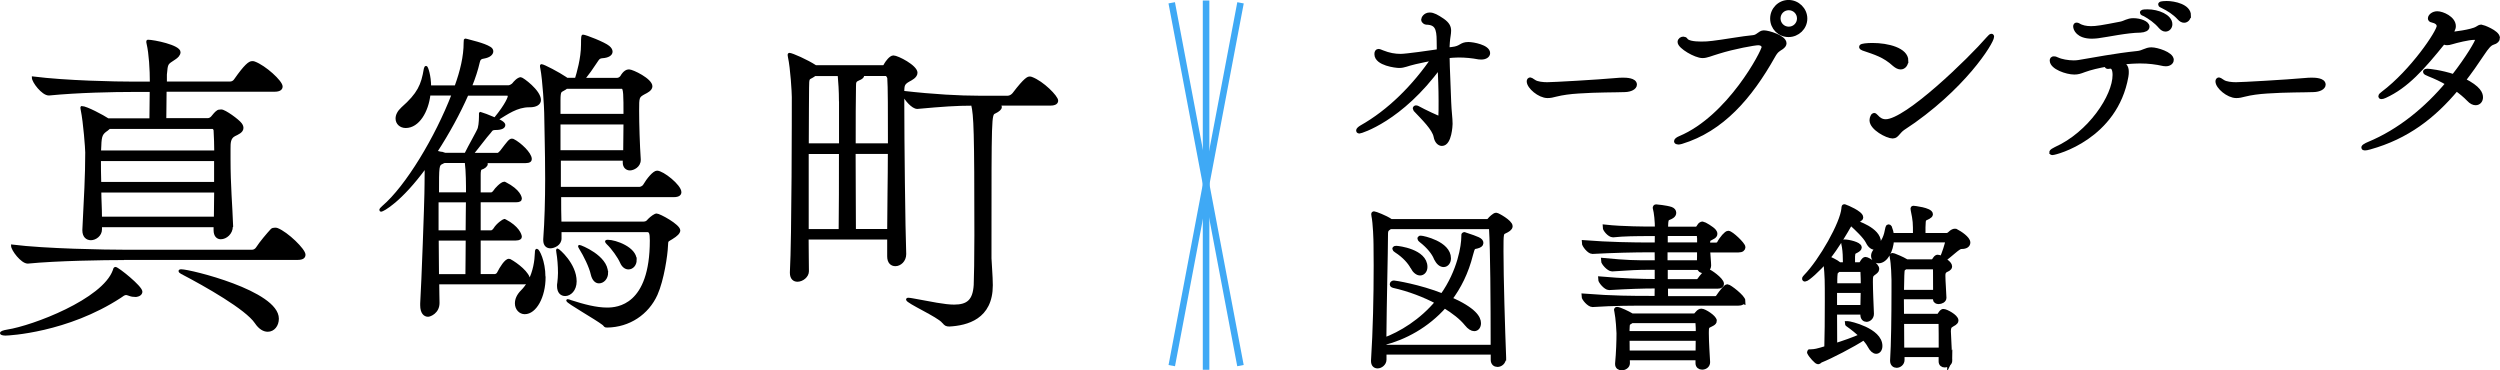
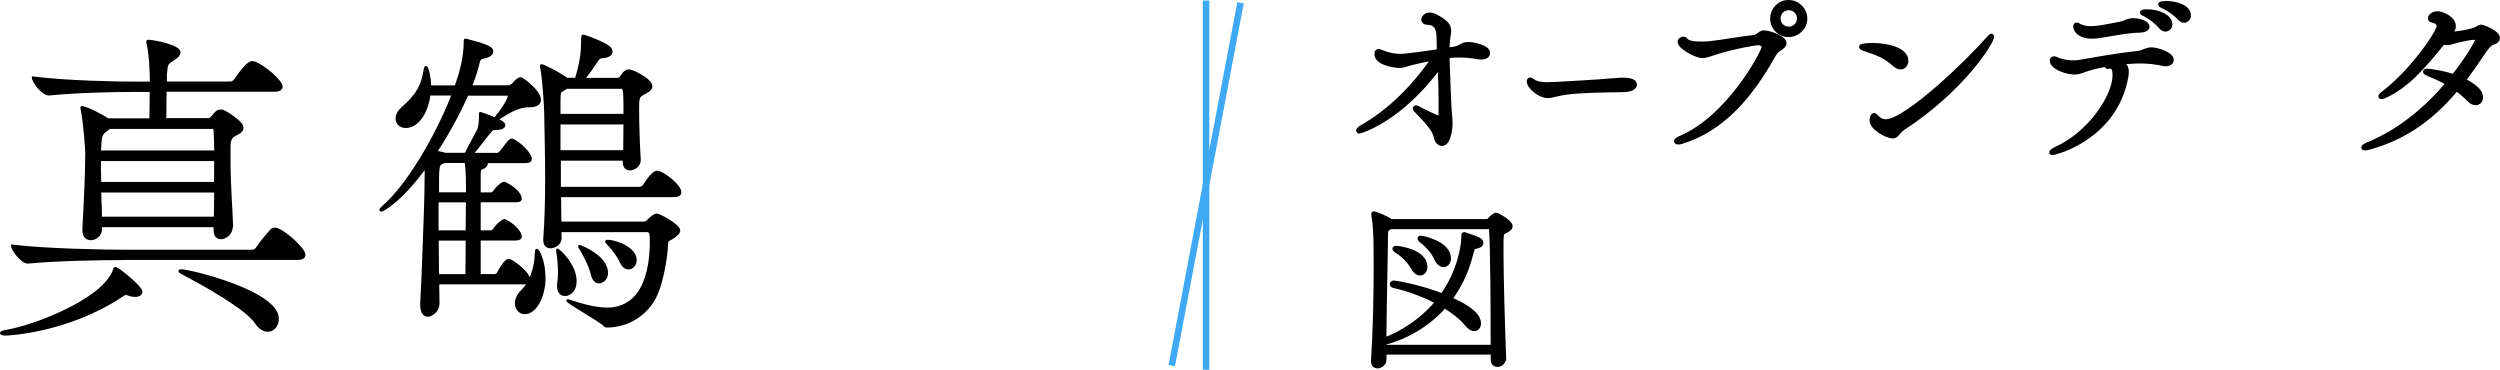
<svg xmlns="http://www.w3.org/2000/svg" id="_レイヤー_2" data-name="レイヤー 2" viewBox="0 0 338.92 50.2">
  <defs>
    <style>
      .cls-1 {
        stroke-width: .29px;
      }

      .cls-1, .cls-2 {
        stroke: #000;
        stroke-miterlimit: 10;
      }

      .cls-2 {
        stroke-width: .69px;
      }

      .cls-3 {
        fill: #3fa9f5;
      }
    </style>
  </defs>
  <g id="design">
    <g>
      <g>
        <path class="cls-1" d="M18.33,40.12c-.22,0-.53-.04-.88-.18-.13-.04-.26-.09-.35-.09-.26,0-.48.18-.79.4-7.21,4.71-15.16,5.1-15.55,5.1s-.62-.09-.62-.18c0-.13.31-.26.88-.35,3.43-.53,12.96-4.13,14.41-8.14.04-.18.09-.35.22-.35.31,0,3.51,2.55,3.51,3.21,0,.31-.31.57-.83.57ZM16.71,35.11c-2.46,0-8.96.09-12.92.48h-.04c-.79,0-2.11-1.72-2.11-2.29,4.53.57,12.78.7,15.29.7h17.26c.26,0,.53-.18.66-.4.48-.75,1.45-1.89,1.98-2.46.09-.09.26-.13.44-.13.13,0,.22,0,.31.04,1.36.53,3.69,2.81,3.69,3.47,0,.31-.18.57-.92.57h-23.63ZM31.42,30.71c0,.92-.79,1.58-1.49,1.58-.44,0-.83-.31-.83-1.1v-.53h-15.42v.44c0,.79-.75,1.32-1.36,1.32-.53,0-1.01-.35-1.01-1.19v-.09c.22-4.44.39-7.21.39-10.47,0-.48-.26-4.09-.61-5.76-.04-.18-.04-.26-.04-.35t.04-.04c.61,0,2.9,1.23,3.56,1.67h5.75l.04-3.74v-.13h-2.5c-2.46,0-7.34.09-11.29.48h-.04c-.83,0-2.15-1.71-2.15-2.29,4.53.57,11.16.7,13.71.7h2.29c0-1.8-.13-3.96-.44-5.28-.04-.13-.04-.22-.04-.31,0-.04,0-.09.09-.09.75,0,4.26.7,4.26,1.54,0,.35-.31.66-.66.88-1.05.7-1.05.57-1.19,2.15v1.1h8.7c.31,0,.57-.18.7-.4,1.36-1.94,1.93-2.37,2.29-2.37.13,0,.22,0,.31.04,1.45.53,3.69,2.59,3.69,3.25,0,.31-.22.57-.97.57h-14.76c0,1.32-.04,2.86-.04,3.87h5.75c.22,0,.4-.09.57-.26.26-.31.53-.66.75-.79.09-.09.26-.13.53-.13.48,0,2.29,1.32,2.64,1.8.17.22.22.4.22.57,0,.53-.7.79-1.05.97-.7.35-.7,1.06-.7,1.85v1.41c0,3.69.26,6.33.35,9.06v.04ZM14.82,17.34l-.31.26c-.7.48-.88.75-.92,2.15,0,.26-.04.53-.04.79h15.64c0-.92-.04-1.89-.09-2.86,0-.18-.18-.35-.26-.35h-14.01ZM29.18,21.69h-15.64c0,.92,0,1.94.04,3.12h15.59v-3.12ZM13.59,25.96c0,1.06.09,2.29.09,3.56h15.46c0-1.28.04-2.46.04-3.56h-15.59ZM34.67,43.73c-1.27-1.89-6.76-5.01-10.06-6.73-.17-.09-.26-.18-.26-.26,0-.04.04-.09.22-.09,1.19,0,13.09,2.9,13.09,6.55,0,.92-.57,1.63-1.36,1.63-.53,0-1.1-.31-1.63-1.1Z" />
        <path class="cls-1" d="M73.82,37.57c0,2.68-1.23,4.88-2.68,4.88-.66,0-1.19-.57-1.19-1.32,0-.53.22-1.1.79-1.67.35-.35.66-.75.88-1.19-.09.09-.26.13-.53.13h-11.69c0,1.14.04,2.02.04,2.59v.09c0,1.28-1.14,1.72-1.41,1.72-.48,0-.92-.4-.92-1.41v-.26c.17-2.59.57-13.99.57-14.86,0-.13.04-2.11.04-3.65-3.43,4.71-5.84,5.94-6.06,5.94-.04,0-.09-.04-.09-.09,0-.09.09-.22.35-.44,3.21-2.73,7.21-9.41,9.45-15.22h-3.16c-.26,2.29-1.49,4.4-3.21,4.4-.7,0-1.23-.48-1.23-1.14,0-.44.22-.92.75-1.41,2.2-1.94,2.72-3.12,3.08-5.32.04-.18.09-.26.17-.26.13,0,.53,1.23.53,2.64h3.47c.75-2.07,1.23-4.05,1.23-5.94,0-.4.04-.4.04-.4.04,0,.13,0,.26.04.4.13,2.29.53,3.12,1.06.22.13.31.31.31.48,0,.35-.35.7-1.14.84-.4.04-.62.22-.7.66-.22.97-.57,2.07-1.05,3.25h5.09c.18,0,.53-.18.66-.35.09-.13.62-.75,1.01-.75.22,0,2.59,1.72,2.59,2.95,0,.53-.53.84-1.36.84h-.09c-1.67,0-2.99.97-4.35,1.8.97.4.97.7.97.75,0,.31-.35.53-1.19.53-.57,0-.57.26-.75.44-.53.57-1.63,2.07-2.37,2.95h3.43c.09,0,.31-.18.44-.35,1.01-1.32,1.19-1.58,1.49-1.58.09,0,.13.04.17.04.88.44,2.37,1.8,2.37,2.59,0,.22-.17.4-.7.4h-5.4c.09.09.13.18.13.26,0,.26-.39.53-.7.62-.22.04-.26.4-.26.83v2.55h1.58c.09,0,.31-.13.44-.35.09-.18.92-1.1,1.32-1.1.04,0,.09,0,.13.04,1.98,1.01,2.11,1.98,2.11,2.11,0,.22-.18.35-.66.35h-4.92v4.09h1.58c.09,0,.31-.13.44-.35.4-.66,1.23-1.19,1.32-1.19.04,0,.09,0,.13.04,1.71.88,2.11,1.93,2.11,2.24,0,.18-.18.35-.66.35h-4.92v4.84h2.07c.09,0,.35-.09.44-.31.35-.7,1.01-1.76,1.45-1.76.09,0,.13.04.17.04.88.48,2.59,1.76,2.59,2.73v.09c.66-1.28.88-2.68.92-3.87,0-.26.04-.35.13-.35.18,0,1.01,1.5,1.01,3.69ZM59.94,20.73l.4.13h2.77c.53-1.1,1.71-3.12,1.8-3.47.17-.62.17-1.49.17-2.02t.04-.04s.13.04.17.04,1.01.35,1.8.7c1.63-1.98,1.89-2.9,1.89-2.99,0-.18-.09-.26-.22-.26h-5.4c-1.1,2.51-2.59,5.23-4.22,7.74.35.09.7.18.79.18ZM59.32,31.37h3.95c0-1.63.04-3.21.04-4.09h-4v4.09ZM59.37,37.31h3.87c0-1.14.04-2.99.04-4.84h-3.95c0,1.72.04,3.39.04,4.84ZM59.94,22.09c-.57.26-.57.4-.57,4.13h3.95c0-1.14,0-2.99-.17-4.27h-2.9l-.31.13ZM75.89,21.65v3.83h10.81c.13,0,.48-.13.61-.35.48-.83,1.32-1.85,1.76-1.85.79,0,3.16,1.89,3.16,2.77,0,.26-.17.53-.88.53h-15.42c0,1.23,0,2.42.04,3.61h11.16c.57,0,.66-.22.83-.4.35-.35.83-.7,1.05-.7.39,0,3.07,1.45,3.07,2.15,0,.31-.35.66-1.01,1.06-.62.4-.62.22-.66,1.06-.04,1.19-.53,4.57-1.41,6.55-1.19,2.64-3.73,4.31-6.68,4.35-.4,0-.26-.09-.53-.31-1.01-.79-4.88-2.95-4.88-3.21,0,0,0-.04.04-.04.09,0,.22.04.44.13,1.76.57,3.43,1.01,4.92,1.01,1.41,0,5.93-.35,5.93-9.24,0-1.06-.13-1.28-.53-1.28h-11.73v1.01c0,.83-.92,1.19-1.36,1.19s-.83-.26-.83-.97v-.13c.18-2.42.26-5.36.26-8.14,0-4-.13-7.7-.13-8.97,0-.57-.22-4.49-.53-6.07-.04-.13-.04-.22-.04-.31,0-.04,0-.09.04-.09.31,0,2.37,1.1,3.29,1.72l.17.13h1.23c.22-.7.83-2.77.83-4.62,0-1.19.04-1.23.13-1.23.31,0,2.9,1.01,3.47,1.5.26.22.39.44.39.66,0,.4-.44.7-1.27.75-.48.04-.57.31-.79.62-.57.88-1.14,1.67-1.67,2.33h4.48c.22,0,.44-.13.57-.31.4-.7.79-.84,1.05-.84.48,0,3.03,1.23,3.03,2.15,0,.48-.66.79-.92.92-.88.48-.88.53-.88,2.37s.09,4.66.22,6.6v.09c0,.88-.88,1.28-1.32,1.28s-.83-.31-.83-.92v-.4h-8.74ZM76.63,39.99c-.53,0-.97-.35-.97-1.23,0-.13,0-.26.04-.44.04-.4.09-.84.09-1.32,0-.97-.09-2.02-.22-2.77,0-.13-.04-.22-.04-.31s.04-.09.04-.09c.13,0,2.46,1.98,2.46,4.31,0,1.19-.75,1.85-1.41,1.85ZM75.84,13.6v1.98h8.83c0-2.64,0-3.69-.35-3.69h-7.51c-.09.09-.26.18-.4.26-.39.26-.57.09-.57,1.45ZM84.63,20.51c0-1.23.04-2.55.04-3.78h-8.83v3.78h8.79ZM82.3,36.95c0,.79-.53,1.32-1.1,1.32-.39,0-.79-.31-.97-1.1-.22-1.01-1.01-2.59-1.54-3.43-.13-.22-.18-.31-.18-.35s0-.04.04-.04c.17,0,3.73,1.41,3.73,3.61ZM86.17,35.24c0,.66-.44,1.14-.97,1.14-.35,0-.75-.22-1.01-.83-.31-.7-1.14-1.89-1.84-2.55-.13-.13-.18-.22-.18-.26s.04-.09.22-.09c1.05,0,3.78.97,3.78,2.59Z" />
-         <path class="cls-1" d="M127.85,43.68c-.66-.84-4.88-2.68-4.88-3.08,0-.04.04-.09.17-.09.18,0,.35.04.66.09,2.42.44,4.26.84,5.54.84,1.84,0,2.68-.7,2.81-2.81.04-.92.09-3.65.09-6.77,0-14.12-.09-16.23-.44-17.68-2.15,0-4,.13-7.42.44h-.04c-.62,0-1.58-1.1-1.89-1.8v1.36c0,4.79.13,16.84.26,20.23v.04c0,.92-.7,1.49-1.32,1.49-.53,0-.97-.35-.97-1.19v-2.42h-10.94c0,1.76.04,3.34.04,4.44,0,.7-.75,1.28-1.41,1.28-.48,0-.88-.31-.88-1.06v-.09c.26-4.71.26-21.9.26-23.75,0-.57-.18-3.87-.53-5.45,0-.13-.04-.22-.04-.26,0-.09.04-.13.09-.13.35,0,2.42.92,3.56,1.67h9.14c.22,0,.18-.13.31-.31.13-.22.66-1.01,1.1-1.01.57,0,3.12,1.32,3.12,2.2,0,.57-.75.92-1.01,1.06-.79.44-.75.7-.79,1.54,4.17.48,7.73.66,10.24.66h3.95c.26,0,.57-.18.75-.4,1.63-2.15,2.02-2.2,2.2-2.2.09,0,.17,0,.26.04,1.54.57,3.47,2.55,3.47,3.08,0,.26-.18.53-.92.53h-6.94c.13.09.22.22.22.35,0,.22-.26.48-.83.75-.57.26-.57.44-.57,17.77v1.98c0,.4.18,2.46.18,3.65,0,4.49-3.38,5.32-5.75,5.45-.4,0-.57-.09-.83-.44ZM113.88,13.6c0-1.19-.09-2.55-.17-3.43h-3.25c-.13.09-.22.18-.39.26-.44.26-.53.09-.53,1.45,0,.97-.04,4-.04,7.7h4.39v-5.98ZM113.88,20.73h-4.39v10.47h4.35c.04-2.59.04-6.68.04-10.47ZM117,10.26c0,.22-.31.4-.53.48-.53.22-.57.35-.57.97-.04,1.72-.04,4.66-.04,7.87h4.66c0-4.31,0-8-.09-9.02,0,0-.13-.4-.35-.4h-3.07v.09ZM115.9,31.19h4.52c0-3.03.09-6.9.09-10.47h-4.66c0,3.83.04,7.87.04,10.47Z" />
      </g>
      <g>
        <g>
          <path class="cls-2" d="M201.67,7.2c0,.29-.33.53-.86.53-.1,0-.22,0-.33-.02-.89-.17-1.79-.26-2.75-.26-.5,0-1.03.05-1.56.1.02,1.87.17,4.31.22,6.28.05,1.37.19,2.16.19,2.97,0,.19-.12,2.64-1.1,2.64-.31,0-.67-.29-.79-.96-.22-1.1-1.65-2.47-2.75-3.64-.05-.07-.07-.12-.07-.14,0-.05.02-.07.1-.07.05,0,.1.02.17.05.91.5,2.85,1.41,3.02,1.41.21,0,.21-.34.21-2.4,0-1.65-.07-3.28-.14-4.91-.02.05-.07.1-.1.14-5.27,7.26-10.72,8.84-10.84,8.84-.07,0-.1-.02-.1-.07,0-.07.17-.24.41-.38,3.78-2.13,7.18-5.51,9.88-9.49-.93.17-1.82.36-2.66.55-1.13.26-1.48.5-2.13.5-.46,0-3.02-.31-3.02-1.53,0-.26.07-.36.21-.36.12,0,.31.1.5.17.91.36,1.68.5,2.51.5.74,0,4.24-.5,4.67-.57.21-.02.38-.07.57-.1-.02-.48-.02-.96-.02-1.44,0-1.73-.31-2.52-1.77-2.54-.02,0-.33-.1-.33-.34,0-.14.24-.62.81-.62.46,0,.93.26,1.72.79.67.48.84.86.84,1.34,0,.41-.12.86-.17,1.51-.02.31-.05.69-.05,1.13.24-.05.5-.07.72-.1,1.29-.14,1.17-.67,2.18-.67.65,0,2.61.38,2.61,1.17Z" />
          <path class="cls-2" d="M220.26,12.14c-1.13.05-3.83.02-6.24.19-1.19.07-2.26.22-3.09.43-.42.12-.79.19-1.13.19-1.07,0-2.48-1.22-2.48-1.92,0-.14.06-.19.14-.19.02,0,.04,0,.51.31.4.26,1.19.34,1.78.34.83,0,6.8-.34,9.36-.57.24-.02.56-.05.89-.05.5,0,1.57.05,1.57.6,0,.34-.52.65-1.31.67Z" />
-           <path class="cls-2" d="M313.63,12.14c-1.13.05-3.83.02-6.24.19-1.19.07-2.26.22-3.09.43-.42.12-.79.19-1.13.19-1.07,0-2.48-1.22-2.48-1.92,0-.14.06-.19.14-.19.02,0,.04,0,.51.31.4.26,1.19.34,1.78.34.83,0,6.8-.34,9.36-.57.24-.02.56-.05.89-.05.5,0,1.57.05,1.57.6,0,.34-.52.65-1.31.67Z" />
          <path class="cls-2" d="M241.85,5.88c0,.14-.1.31-.36.5-.43.29-.72.38-1.17,1.2-3.11,5.53-6.92,9.94-12.4,11.6-.17.05-.31.07-.41.07-.14,0-.22-.05-.22-.1,0-.1.17-.24.5-.38,6.73-2.83,11.37-11.79,11.37-12.36,0-.36-.31-.62-.81-.62s-3.3.5-5.43,1.17c-1.05.31-1.56.57-2.11.57-.93,0-3.04-1.25-3.04-1.84,0-.24.24-.38.43-.38.12,0,.24.05.29.14.22.38,1.08.53,2.13.53.5,0,1.05-.02,1.58-.1,1.15-.12,4.24-.67,5.48-.77.67-.05.93-.65,1.44-.65.6,0,2.73.65,2.73,1.41ZM242.47,4.68c-1.2,0-2.15-.96-2.15-2.16s.96-2.18,2.15-2.18,2.2.98,2.2,2.18-1.01,2.16-2.2,2.16ZM242.5,1.04c-.82,0-1.46.65-1.46,1.46s.65,1.46,1.46,1.46,1.46-.65,1.46-1.46-.65-1.46-1.46-1.46Z" />
          <path class="cls-2" d="M258.36,8.23c0,.46-.29.84-.69.84-.24,0-.5-.12-.81-.38-1.36-1.25-2.61-1.6-4.24-2.16-.17-.07-.24-.12-.24-.17,0-.1.69-.19,1.46-.19,2.11,0,4.53.65,4.53,2.06ZM257.93,17.35c-.31.22-.5.46-.67.65-.19.22-.36.43-.67.43-.72,0-2.8-1.1-2.8-2.13,0-.31.19-.65.26-.65s.14.07.26.19c.36.41.77.67,1.34.67,2.87,0,11.54-8.46,13.91-11.21.24-.26.36-.38.41-.38.02,0,.02.02.02.05,0,.7-3.85,7-12.06,12.39Z" />
          <path class="cls-2" d="M294.35,8.11c0,.31-.31.53-.74.53-.07,0-.17,0-.26-.02-1.08-.24-2.08-.36-3.18-.36-.46,0-1.51.02-3.14.22.98.22,1.22.6,1.22,1.25,0,.17,0,.38-.05.62-1.44,8.19-9.48,10.33-9.98,10.33-.05,0-.07-.02-.07-.02,0-.1.31-.29.57-.41,4.64-2.08,8.02-7.16,8.02-10.09,0-.72-.19-1.2-.65-1.2-.05,0-.1.02-.14.02-.07.02-.12.02-.17.02-.12,0-.14-.05-.14-.1,0-.07.05-.14.1-.24-1.27.22-2.37.48-3.21.79-.57.22-.86.31-1.32.31-1.03,0-2.99-.69-2.99-1.56,0-.14.07-.22.21-.22.12,0,.26.02.43.12.53.26,1.48.43,2.27.43.24,0,.48-.02.67-.05,2.2-.36,4.96-.91,7.95-1.22.81-.07,1.17-.5,1.91-.5s2.68.62,2.68,1.34ZM284.37,4.85c-.26.02-.53.05-.77.05-1.87,0-2.2-1.03-2.2-1.32,0-.14.05-.17.12-.17s.14.02.19.05c.48.31,1.1.43,1.77.43.74,0,1.48-.12,4.04-.62.6-.12.93-.46,1.7-.46.91,0,1.84.38,1.84.81,0,.24-.31.43-.91.46-1.84.02-4.33.58-5.79.77ZM294.16,3.29c0,.36-.26.65-.6.65-.19,0-.41-.12-.62-.36-.65-.77-1.48-1.32-2.13-1.68-.14-.07-.36-.14-.36-.19,0-.02,0-.1.69-.1,1.39,0,3.02.67,3.02,1.68ZM296.67,2.09c0,.36-.26.65-.57.65-.19,0-.41-.1-.62-.34-.67-.74-1.53-1.25-2.2-1.58-.14-.1-.36-.14-.36-.22,0-.1.65-.12.79-.12,1.08,0,2.97.43,2.97,1.61Z" />
          <path class="cls-2" d="M338.57,5.14c0,.23-.18.47-.62.59-.49.15-.88.65-1.45,1.5-.85,1.29-1.73,2.53-2.61,3.67,2.22,1.09,2.38,1.89,2.38,2.3s-.26.72-.65.72c-.26,0-.57-.13-.9-.49-.47-.49-1.06-.98-1.71-1.45-3.15,3.77-6.74,6.54-11.75,7.94-.34.1-.54.13-.67.13-.1,0-.13-.03-.13-.05,0-.08.26-.26.7-.44,4.13-1.71,7.83-4.73,10.77-8.27-.85-.52-1.76-.93-2.61-1.27-.34-.13-.49-.23-.49-.28s.08-.08.23-.08c.18,0,1.83.16,3.59.75,1.96-2.51,3.28-4.76,3.28-5.09,0-.18-.16-.26-.52-.26-.77,0-2.4.41-3.1.62-.23.08-.41.1-.57.1-.18,0-.31-.03-.49-.16-2.89,3.59-5.06,6.02-7.96,7.34-.21.1-.36.13-.44.13-.05,0-.08,0-.08-.03,0-.08.1-.18.34-.36,3.95-2.97,7.57-8.35,7.57-9.15,0-.47-.41-.72-.98-.85-.16-.03-.21-.1-.21-.21,0-.26.39-.62.93-.62.65,0,2.17.65,2.17,1.68,0,.36-.23.72-.54,1.11l-.05.05c.44-.03,3.15-.34,3.85-.8.21-.15.39-.23.54-.23s2.17.75,2.17,1.45Z" />
        </g>
        <g>
          <path class="cls-2" d="M203.82,48.54c0,.55-.43.86-.81.86-.31,0-.57-.19-.57-.62v-1.05h-14.82v1.03c0,.48-.48.84-.86.84-.31,0-.55-.19-.55-.65v-.07c.26-4.07.36-8.62.36-12.89,0-.96-.02-1.92-.02-2.83,0-.57-.07-2.92-.29-3.95-.02-.07-.02-.12-.02-.17,0-.02,0-.05.02-.05.12,0,1.58.55,2.18.98l.1.07h13.07c.1,0,.26-.05.36-.19.12-.17.65-.67.86-.67.17,0,1.89.96,1.89,1.49,0,.26-.36.48-.74.65-.5.24-.5.29-.5,2.75,0,3.59.21,10.61.36,14.42v.05ZM202.43,47.08c0-6.25-.05-13.3-.22-16.05,0-.12-.12-.31-.29-.31h-13.5l-.12.1c-.48.31-.48.48-.48,1.29,0,2.08-.17,8.39-.22,14.04,2.32-.84,5.15-2.56,7.35-5.22-1.79-.96-3.9-1.77-6.06-2.25-.1-.02-.14-.07-.14-.14s.07-.17.22-.17c.1,0,3.38.5,6.58,1.77,2.42-3.38,2.9-6.9,2.9-8,0-.34.02-.34.02-.34.05,0,.07.02.14.05,1.72.57,2.15.72,2.15,1.1,0,.17-.17.31-.57.41-.43.1-.55-.02-.84,1.15-.6,2.4-1.6,4.38-2.85,6.04,3.4,1.49,3.93,2.61,3.93,3.26,0,.43-.22.74-.57.74-.26,0-.62-.19-1-.67-.69-.86-1.77-1.7-3.04-2.47-2.39,2.73-5.48,4.34-8.21,5.03v.65h14.82ZM191.52,36.16c-.33-.62-1.05-1.49-2.2-2.23-.14-.1-.22-.17-.22-.19,0-.05.05-.07.17-.07.29,0,3.9.43,3.9,2.52,0,.48-.29.81-.65.81-.31,0-.67-.24-1.01-.84ZM194.7,34.93c-.29-.67-.93-1.53-2.01-2.37-.12-.1-.19-.17-.19-.22s.02-.05.1-.05c.31,0,3.76.74,3.76,2.73,0,.5-.29.84-.65.84-.33,0-.72-.26-1-.93Z" />
-           <path class="cls-2" d="M236.25,40.8c0,.14-.12.29-.57.29h-11.8c-2.44,0-5.12,0-7.97.19h-.02c-.43,0-1.15-.84-1.15-1.13,3.9.31,6.68.31,9.07.31h.84c0-.46.02-1.05.02-1.7-2.08,0-3.95.07-6.51.22h-.02c-.43,0-1.15-.86-1.15-1.15,2.94.26,5.48.34,7.68.34v-1.94h-.67c-2.35,0-2.63.05-5.43.22h-.02c-.43,0-1.17-.84-1.17-1.13,3.23.31,4.12.31,6.39.31h.91c0-.62-.02-1.22-.02-1.77h-.77c-2.44,0-5.17.07-7.99.22h-.02c-.43,0-1.1-.89-1.1-1.17,3.25.26,6.65.31,9.05.31h.84c0-.65.02-1.17.02-1.56h-.67c-2.37,0-3.9.02-5.31.17h-.05c-.43,0-1.05-.74-1.05-1.03,2.35.26,5.74.26,6.27.26h.82c0-1.08-.12-2.23-.29-2.87v-.07s.02-.07.1-.07c.02,0,1.36.12,2.01.34.26.1.38.26.38.46,0,.14-.07.31-.26.43-.58.38-.81.05-.84,1.29v.5h4.12c.12,0,.22-.05.31-.14.14-.17.24-.41.36-.48.05-.05.14-.07.24-.07.14,0,1.27.65,1.53,1.01.1.12.12.22.12.31,0,.31-.41.43-.6.55-.38.19-.34.19-.41.81v.17h1.27s.26-.07.33-.19c.38-.74,1.01-1.41,1.22-1.41.38,0,1.99,1.53,1.99,1.89,0,.17-.14.36-.6.36h-4.19c.14,1.84.14,2.04.14,2.11,0,.43-.38.69-.74.69-.24,0-.45-.12-.5-.43h-4.64v1.94h4.36s.21-.07.29-.19c.33-.48.96-1.2,1.1-1.2.22,0,1.87,1.15,1.87,1.68,0,.17-.1.31-.5.31h-7.09c0,.65,0,1.22.02,1.7h6.8s.24-.05.31-.17c.53-.79,1.1-1.44,1.25-1.44.26,0,2.13,1.44,2.13,1.94ZM232.4,43.49c0,.29-.43.43-.65.55-.38.17-.43.36-.43.96v.24c0,1.1.12,2.9.17,3.83v.05c0,.34-.29.65-.74.65-.29,0-.55-.17-.55-.53v-.74h-9.6l.02.74c0,.38-.41.62-.77.62-.29,0-.55-.14-.55-.5v-.07c.14-1.49.19-3.11.19-4.1,0-.26-.1-2.06-.29-2.97-.02-.1-.05-.17-.05-.22s.02-.05.07-.05c.29,0,1.51.58,1.92.84l.1.05h8.4c.14,0,.22-.02.31-.12.17-.17.31-.38.46-.46.07-.05.14-.07.26-.07.36,0,1.72.86,1.72,1.29ZM230.19,43.7s0-.24-.22-.24h-8.78l-.17.12c-.36.24-.43.14-.45,1.1v.55h9.67c0-.55,0-1.05-.05-1.53ZM220.57,45.86c0,.6.02,1.32.02,2.01h9.62c.02-.69.02-1.37.02-2.01h-9.67ZM225.72,33.86v1.77h4.67c.02-.5.02-1.13.02-1.77h-4.69ZM230.39,31.87s0-.22-.24-.22h-4.4v1.56h4.67c0-.6,0-1.13-.02-1.34Z" />
-           <path class="cls-2" d="M253.7,42.55c0,.46-.36.74-.67.74-.24,0-.48-.19-.48-.62v-.36h-3.85c0,1.84.02,3.74.02,4.6,1.2-.38,2.56-.84,3.73-1.37-.58-.57-1.27-1.13-1.89-1.56-.05-.05-.12-.07-.12-.1h.05c.29,0,4.36.93,4.36,3.02,0,.43-.21.72-.5.72-.24,0-.55-.22-.84-.77-.19-.36-.48-.74-.84-1.1-1.53,1.01-4.55,2.56-5.84,3.07-.17.07-.24.22-.36.22-.17,0-.96-.84-1.15-1.27,0-.05.02-.07.02-.07h.17c.53,0,1.1-.17,1.34-.24.26-.07.53-.17.81-.24.05-1.46.07-4.19.07-6.4,0-1.22,0-2.3-.02-2.92,0-.24-.07-1.68-.22-2.61-1.03,1.22-2.51,2.54-2.8,2.54-.02,0-.05-.02-.05-.05,0-.05.07-.12.19-.26,2.08-2.13,4.98-7.21,5.15-9.25.02-.17,0-.24.05-.24s.07.02.14.05c.1.02,2.08.84,2.08,1.39,0,.19-.29.34-.62.34h-.05c-.12,0-.19-.02-.26-.02-.17,0-.26.05-.38.22l.17.05c.6.17,3.54,1.13,3.54,2.76,0,.41-.24.69-.53.69-.26,0-.6-.22-.86-.77-.36-.72-1.53-1.82-2.27-2.49l-.12-.1c-.89,1.56-1.89,3.28-3.14,4.84.36.17,1.17.53,1.53.84l.07.07h.86c0-.26,0-.36-.02-.89,0-.65-.07-1.41-.21-2.01-.02-.05-.02-.1-.02-.12,0-.05.02-.07.12-.07.55,0,1.99.34,1.99.74,0,.12-.14.26-.36.38-.48.24-.5.24-.55.82v1.15h.98c.1,0,.22-.07.29-.19.12-.22.22-.36.33-.46.05-.05.1-.07.17-.07.26,0,1.51.77,1.51,1.29,0,.22-.22.36-.48.55-.38.29-.38.48-.38,1.2,0,1.13.1,3.26.14,4.29v.05ZM252.6,39.37h-3.9v2.32h3.85l.05-2.32ZM249.2,36.52l-.07.07c-.36.34-.33.26-.38.82-.02.12-.02.62-.02,1.34h3.88c0-.69-.02-1.34-.05-1.94,0-.1-.02-.29-.29-.29h-3.06ZM264.33,48.85c0,.38-.36.62-.69.62-.26,0-.48-.14-.48-.48v-.93h-5.31v.74c0,.43-.38.72-.74.72-.26,0-.53-.19-.53-.6v-.05c.14-2.11.19-6.21.19-9.3v-1.63c0-.31-.05-2.23-.24-3.09-.02-.07-.02-.12-.02-.14,0-.05.02-.07.05-.07.05,0,.1.02.19.05.19.07,1.1.43,1.6.74l.1.07h3.42c.12,0,.26-.05.33-.14.12-.17.26-.41.38-.46.02-.02.07-.02.12-.02.07,0,.17,0,.57.22.31-.65.79-2.11.79-2.44,0-.1-.05-.14-.12-.14h-7.52c-.07,1.41-.81,2.83-1.75,2.83-.38,0-.67-.29-.67-.67,0-.22.1-.48.36-.74,1.15-1.15,1.36-1.87,1.58-3.04.02-.1.05-.14.1-.14.02,0,.07.02.1.07.14.36.24.74.29,1.1h3.25c0-1.82,0-1.96-.31-3.47-.02-.07-.02-.14-.02-.17s0-.05.05-.05c.02,0,2.3.24,2.3.81,0,.1-.12.22-.29.31-.62.36-.69.07-.72,1.44v1.13h3.23c.12,0,.36-.1.45-.22.31-.31.53-.36.65-.36.05,0,.1.02.12.02.57.29,1.63,1.01,1.63,1.51,0,.29-.24.53-.84.53h-.07c-.43,0-1.41,1.08-2.47,1.8.26.14.91.55.91.91,0,.26-.36.38-.53.46q-.38.22-.38.69v.17c0,.72.12,2.08.14,2.92v.02c0,.31-.38.5-.72.5-.22,0-.43-.1-.43-.34l.02-.31h-4.64c0,.84,0,1.75.02,2.66h4.84c.12,0,.26-.02.33-.14.1-.14.29-.46.41-.5.02-.02.07-.02.12-.02.31,0,1.68.72,1.68,1.22,0,.26-.41.43-.57.53-.38.22-.43.41-.46.89,0,.46.17,3.19.19,3.95v.05ZM258.32,36.16l-.07.05c-.31.22-.41.14-.43,1.13-.02.53-.02,1.34-.05,2.3h4.64c0-2.99-.02-3.21-.02-3.28,0,0-.05-.19-.17-.19h-3.9ZM257.79,43.56c0,1.46.02,2.87.02,3.91h5.36c0-1.44,0-3.23-.02-3.71,0,0-.07-.19-.19-.19h-5.17Z" />
        </g>
      </g>
      <g>
        <rect class="cls-3" x="163.06" y=".07" width=".89" height="50.06" />
-         <rect class="cls-3" x="163.06" y="-.05" width=".89" height="50.06" transform="translate(-1.79 30.87) rotate(-10.73)" />
        <rect class="cls-3" x="163.06" y="-.05" width=".89" height="50.06" transform="translate(319.51 79.96) rotate(-169.27)" />
      </g>
    </g>
  </g>
</svg>